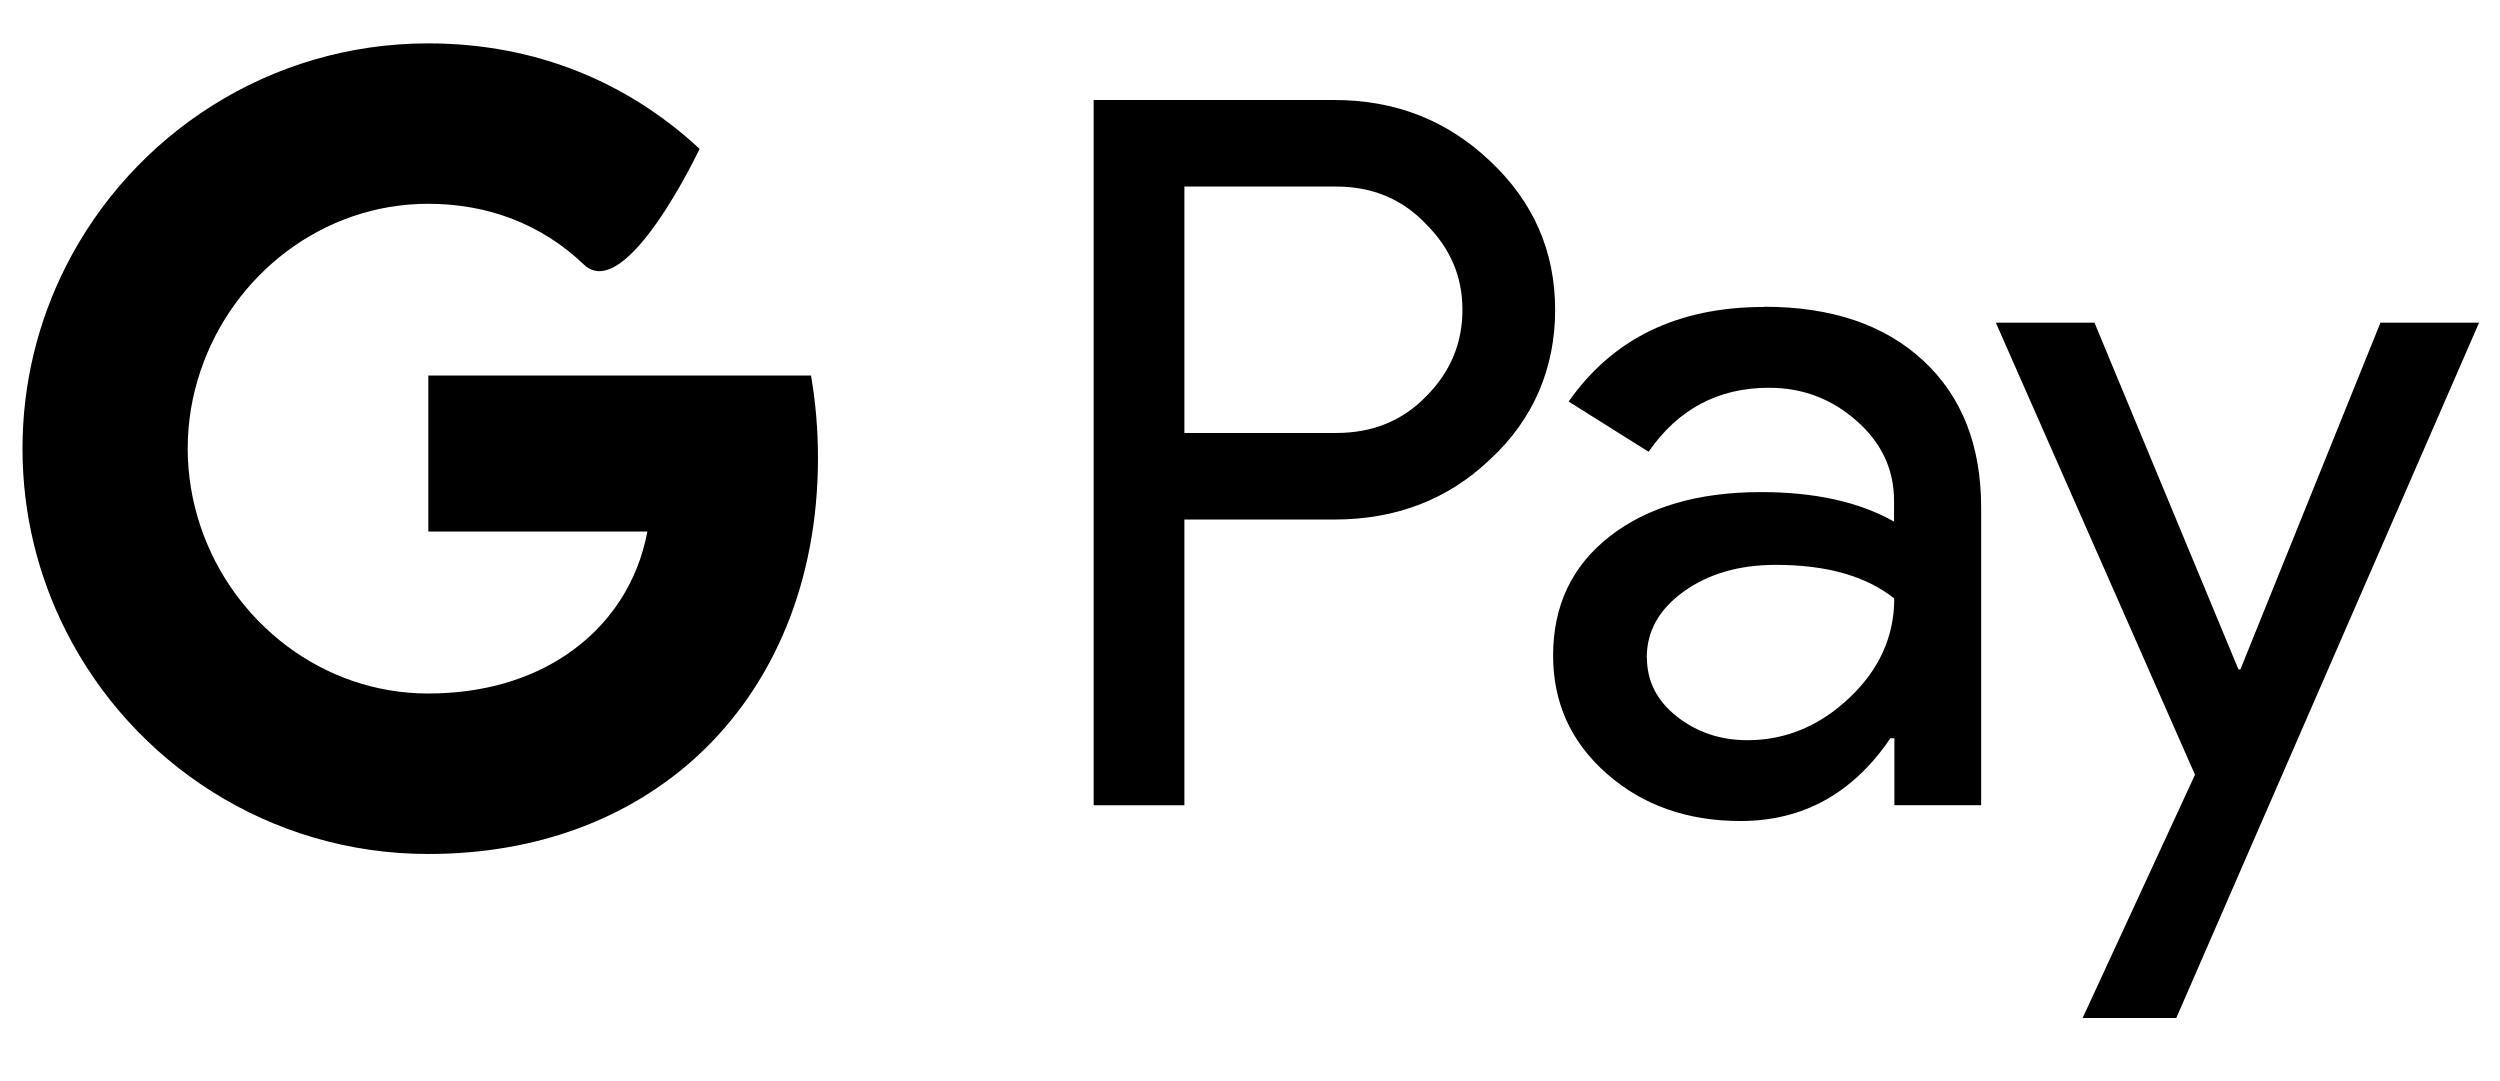
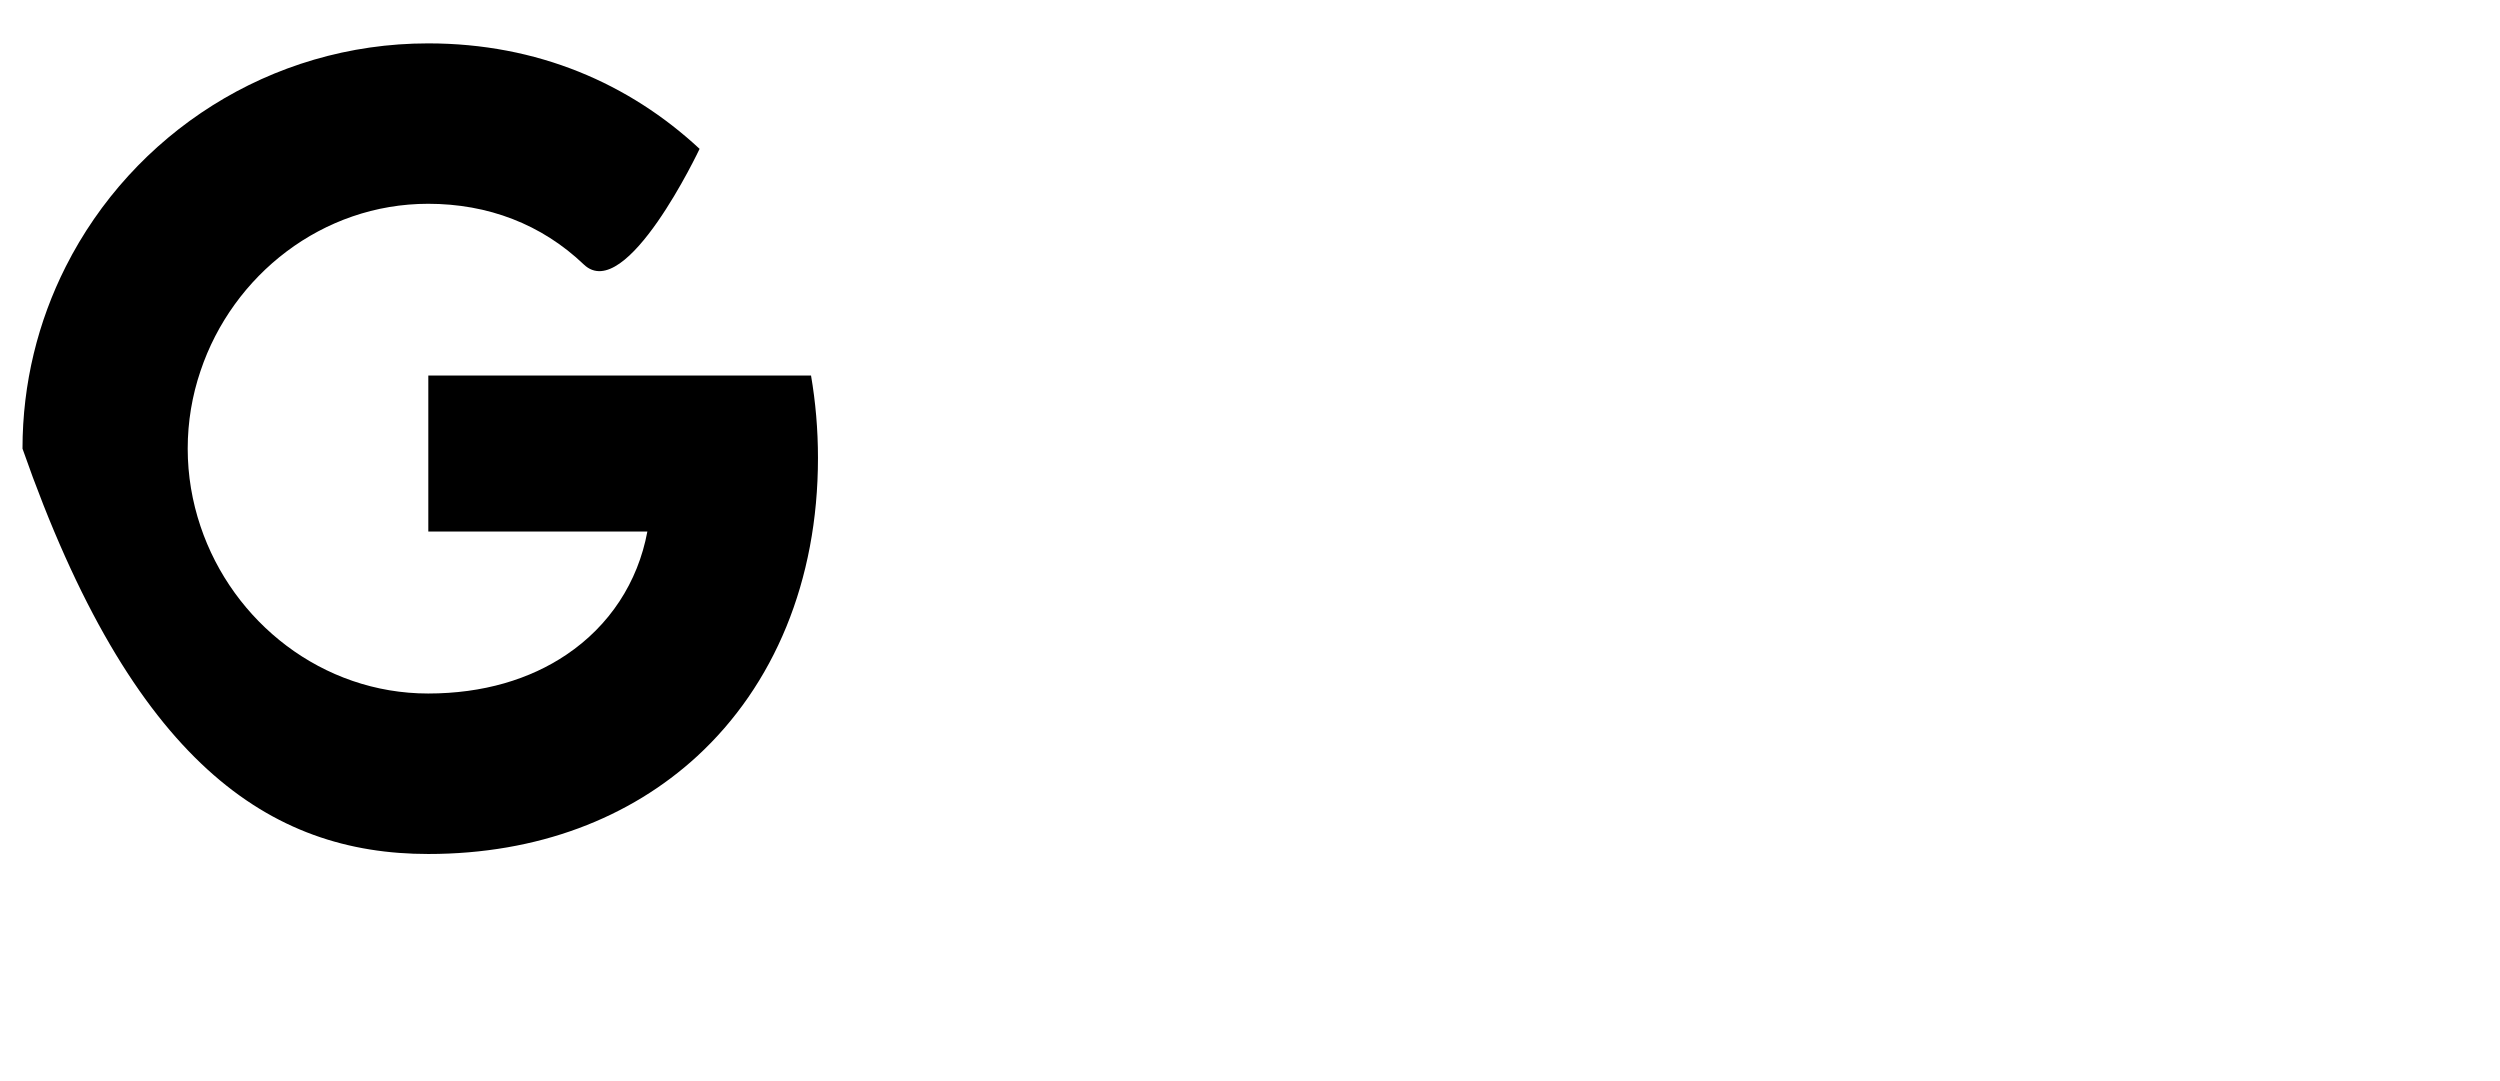
<svg xmlns="http://www.w3.org/2000/svg" width="37" height="16" viewBox="0 0 37 16" fill="none">
-   <path d="M17.529 2.763V6.408H19.777C20.312 6.408 20.756 6.228 21.105 5.868C21.465 5.508 21.644 5.081 21.644 4.585C21.644 4.089 21.465 3.677 21.105 3.316C20.754 2.947 20.312 2.761 19.777 2.761H17.529V2.763ZM17.529 7.69V11.918H16.186V1.48H19.747C20.652 1.48 21.418 1.781 22.052 2.383C22.695 2.986 23.016 3.72 23.016 4.585C23.016 5.45 22.695 6.208 22.052 6.8C21.43 7.394 20.661 7.689 19.747 7.689H17.529V7.69ZM24.374 9.73C24.374 10.081 24.522 10.372 24.819 10.606C25.116 10.838 25.463 10.955 25.862 10.955C26.427 10.955 26.929 10.745 27.371 10.328C27.813 9.91 28.035 9.42 28.035 8.857C27.617 8.525 27.032 8.36 26.283 8.36C25.739 8.36 25.283 8.492 24.919 8.755C24.555 9.017 24.372 9.341 24.372 9.73M26.111 4.54C27.103 4.54 27.887 4.804 28.461 5.334C29.035 5.865 29.321 6.59 29.321 7.514V11.917H28.037V10.926H27.978C27.424 11.742 26.685 12.151 25.76 12.151C24.972 12.151 24.312 11.918 23.782 11.452C23.251 10.985 22.986 10.403 22.986 9.702C22.986 8.963 23.265 8.375 23.823 7.939C24.384 7.502 25.131 7.283 26.063 7.283C26.86 7.283 27.517 7.428 28.032 7.72V7.415C28.032 6.949 27.848 6.553 27.477 6.228C27.107 5.901 26.676 5.739 26.18 5.739C25.43 5.739 24.837 6.054 24.399 6.686L23.216 5.943C23.87 5.009 24.832 4.543 26.108 4.543M36.691 4.774L32.209 15.066H30.823L32.486 11.466L29.538 4.775H30.998L33.129 9.907H33.158L35.231 4.775H36.691V4.774Z" fill="black" />
-   <path d="M12.001 5.558H6.339V7.867H9.581C9.441 8.62 9.02 9.261 8.382 9.69C7.844 10.053 7.15 10.264 6.337 10.264C4.771 10.264 3.443 9.209 2.967 7.788C2.845 7.425 2.778 7.038 2.778 6.64C2.778 6.241 2.844 5.854 2.967 5.492C3.442 4.071 4.771 3.016 6.337 3.016C7.222 3.016 8.016 3.318 8.641 3.915C9.266 4.51 10.354 2.203 10.354 2.203C9.314 1.237 7.957 0.642 6.337 0.642C3.992 0.642 1.961 1.988 0.973 3.946C0.564 4.756 0.333 5.67 0.333 6.64C0.333 7.609 0.564 8.524 0.973 9.333C1.961 11.293 3.992 12.639 6.339 12.639C7.959 12.639 9.323 12.107 10.32 11.19C11.453 10.145 12.106 8.602 12.106 6.778C12.106 6.355 12.07 5.946 12.003 5.556L12.001 5.558Z" fill="black" />
+   <path d="M12.001 5.558H6.339V7.867H9.581C9.441 8.62 9.02 9.261 8.382 9.69C7.844 10.053 7.15 10.264 6.337 10.264C4.771 10.264 3.443 9.209 2.967 7.788C2.845 7.425 2.778 7.038 2.778 6.64C2.778 6.241 2.844 5.854 2.967 5.492C3.442 4.071 4.771 3.016 6.337 3.016C7.222 3.016 8.016 3.318 8.641 3.915C9.266 4.51 10.354 2.203 10.354 2.203C9.314 1.237 7.957 0.642 6.337 0.642C3.992 0.642 1.961 1.988 0.973 3.946C0.564 4.756 0.333 5.67 0.333 6.64C1.961 11.293 3.992 12.639 6.339 12.639C7.959 12.639 9.323 12.107 10.32 11.19C11.453 10.145 12.106 8.602 12.106 6.778C12.106 6.355 12.07 5.946 12.003 5.556L12.001 5.558Z" fill="black" />
</svg>